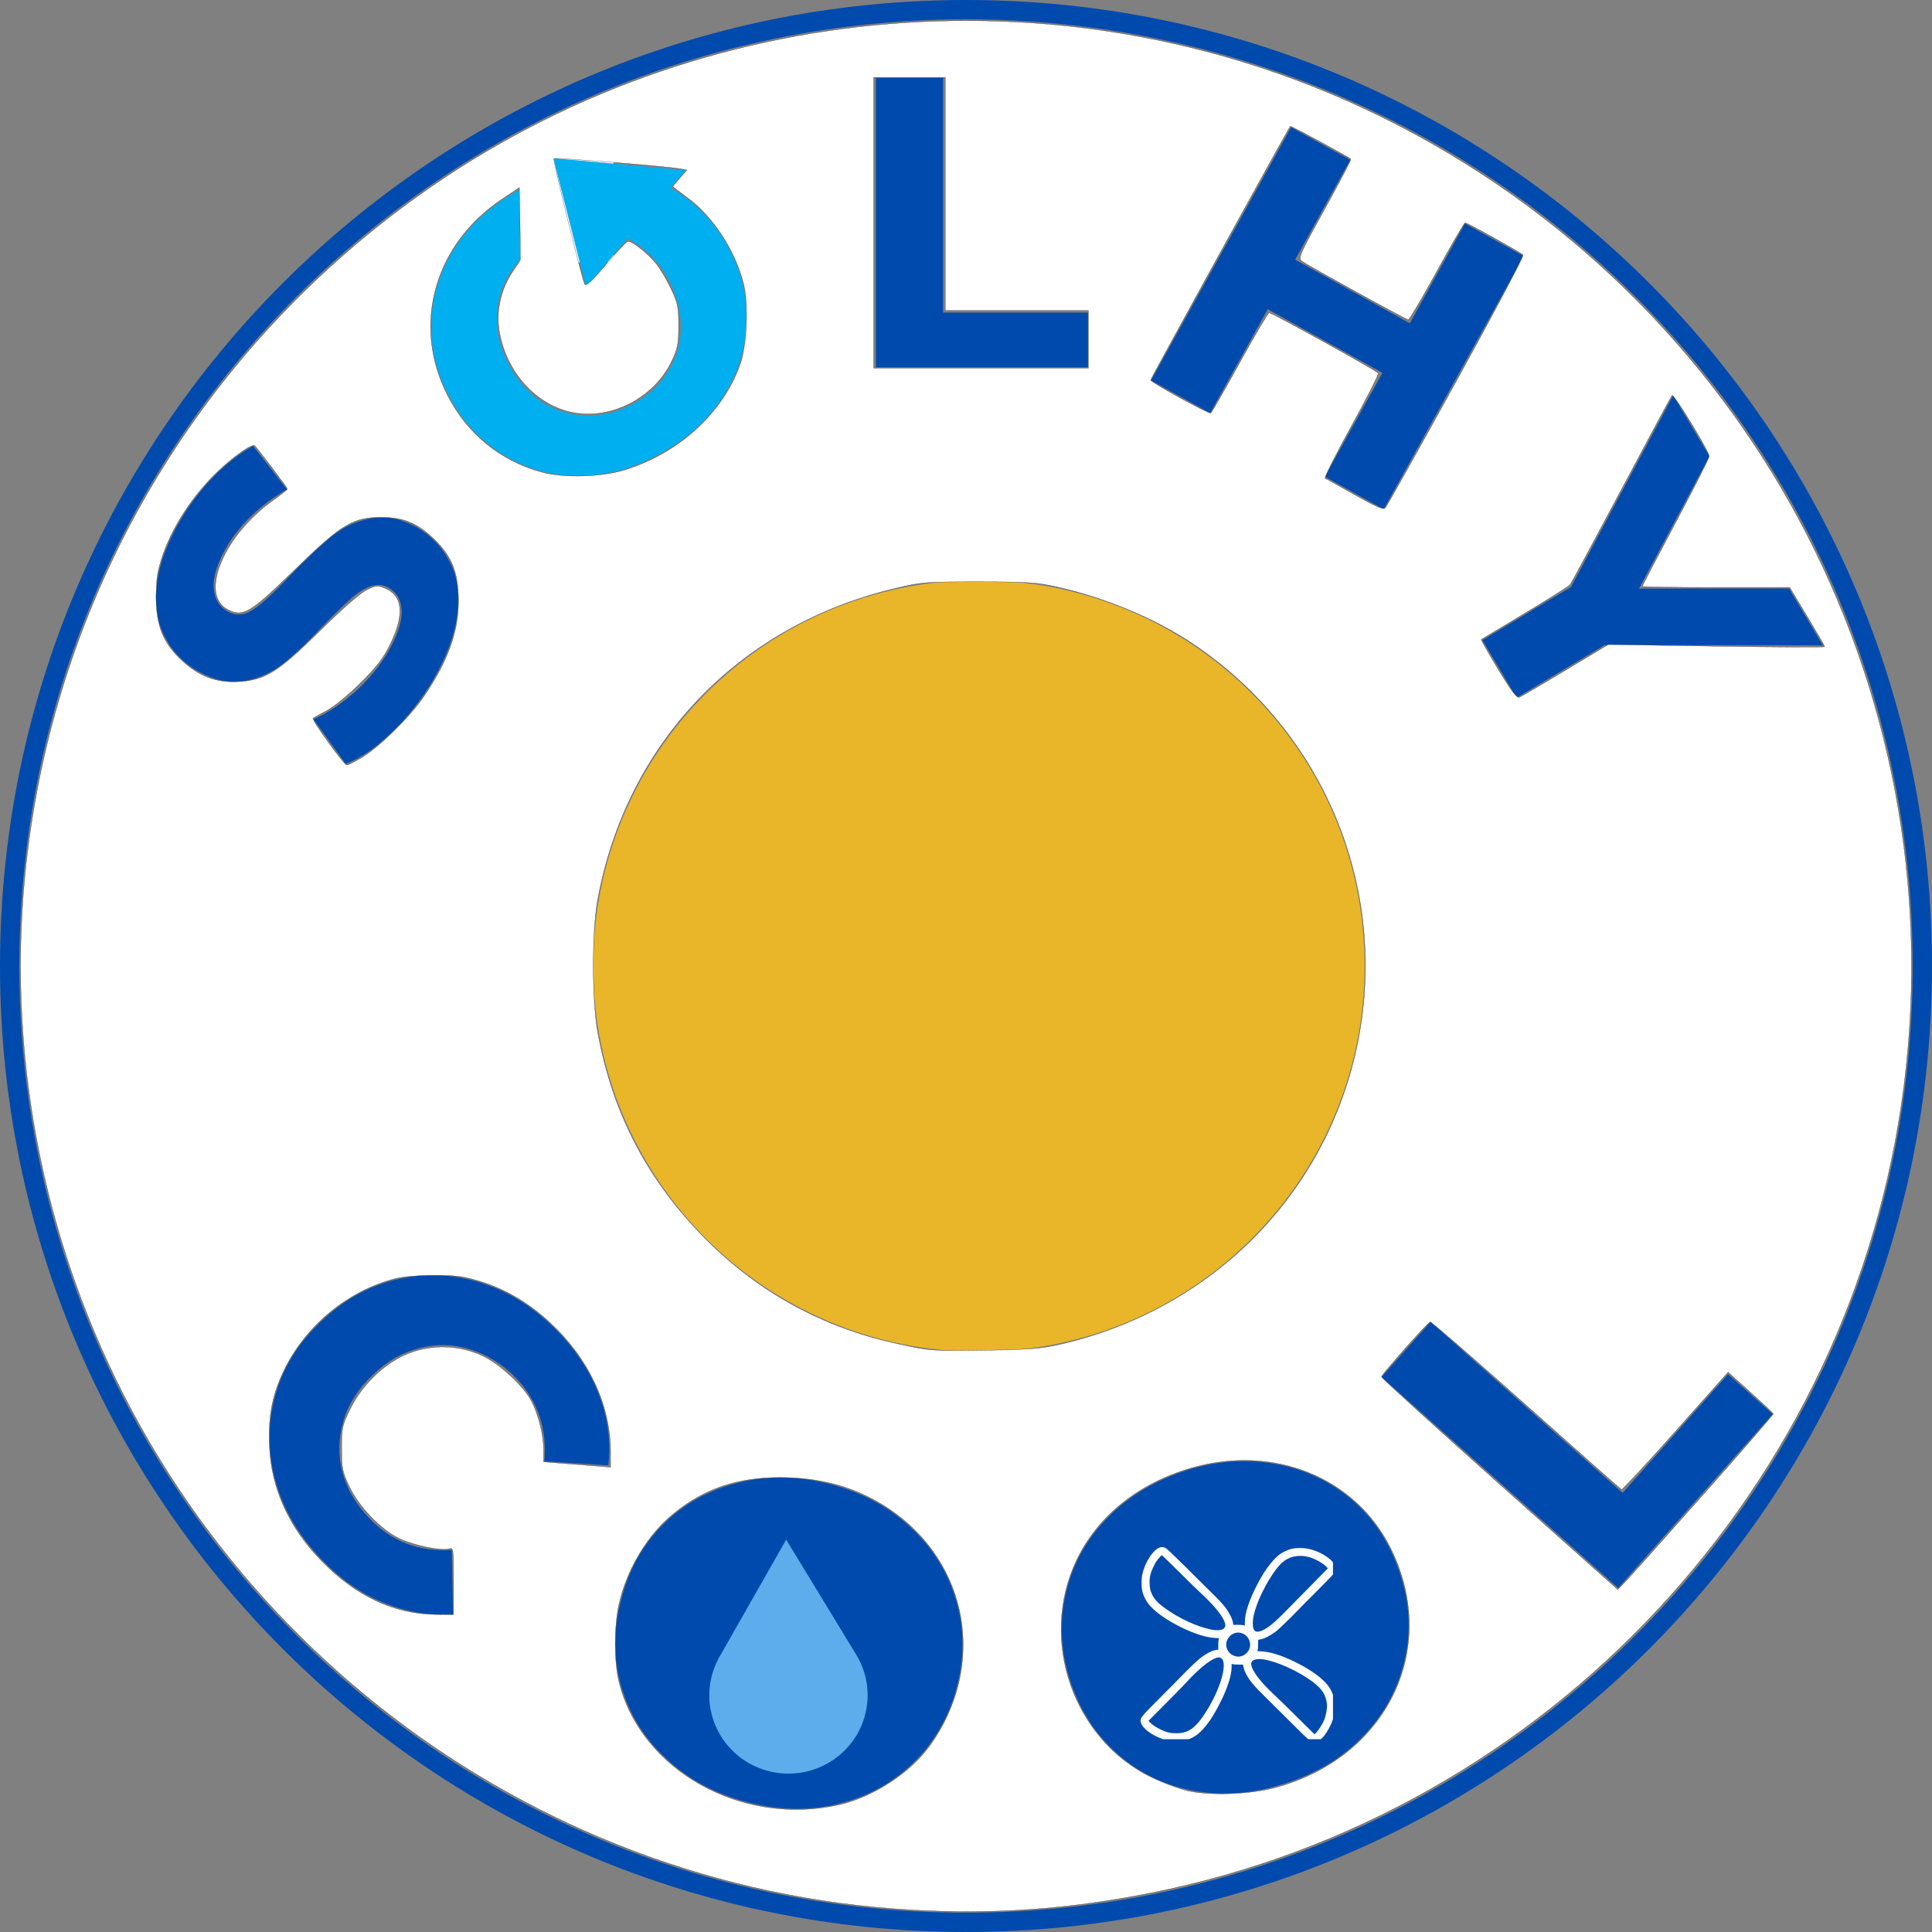
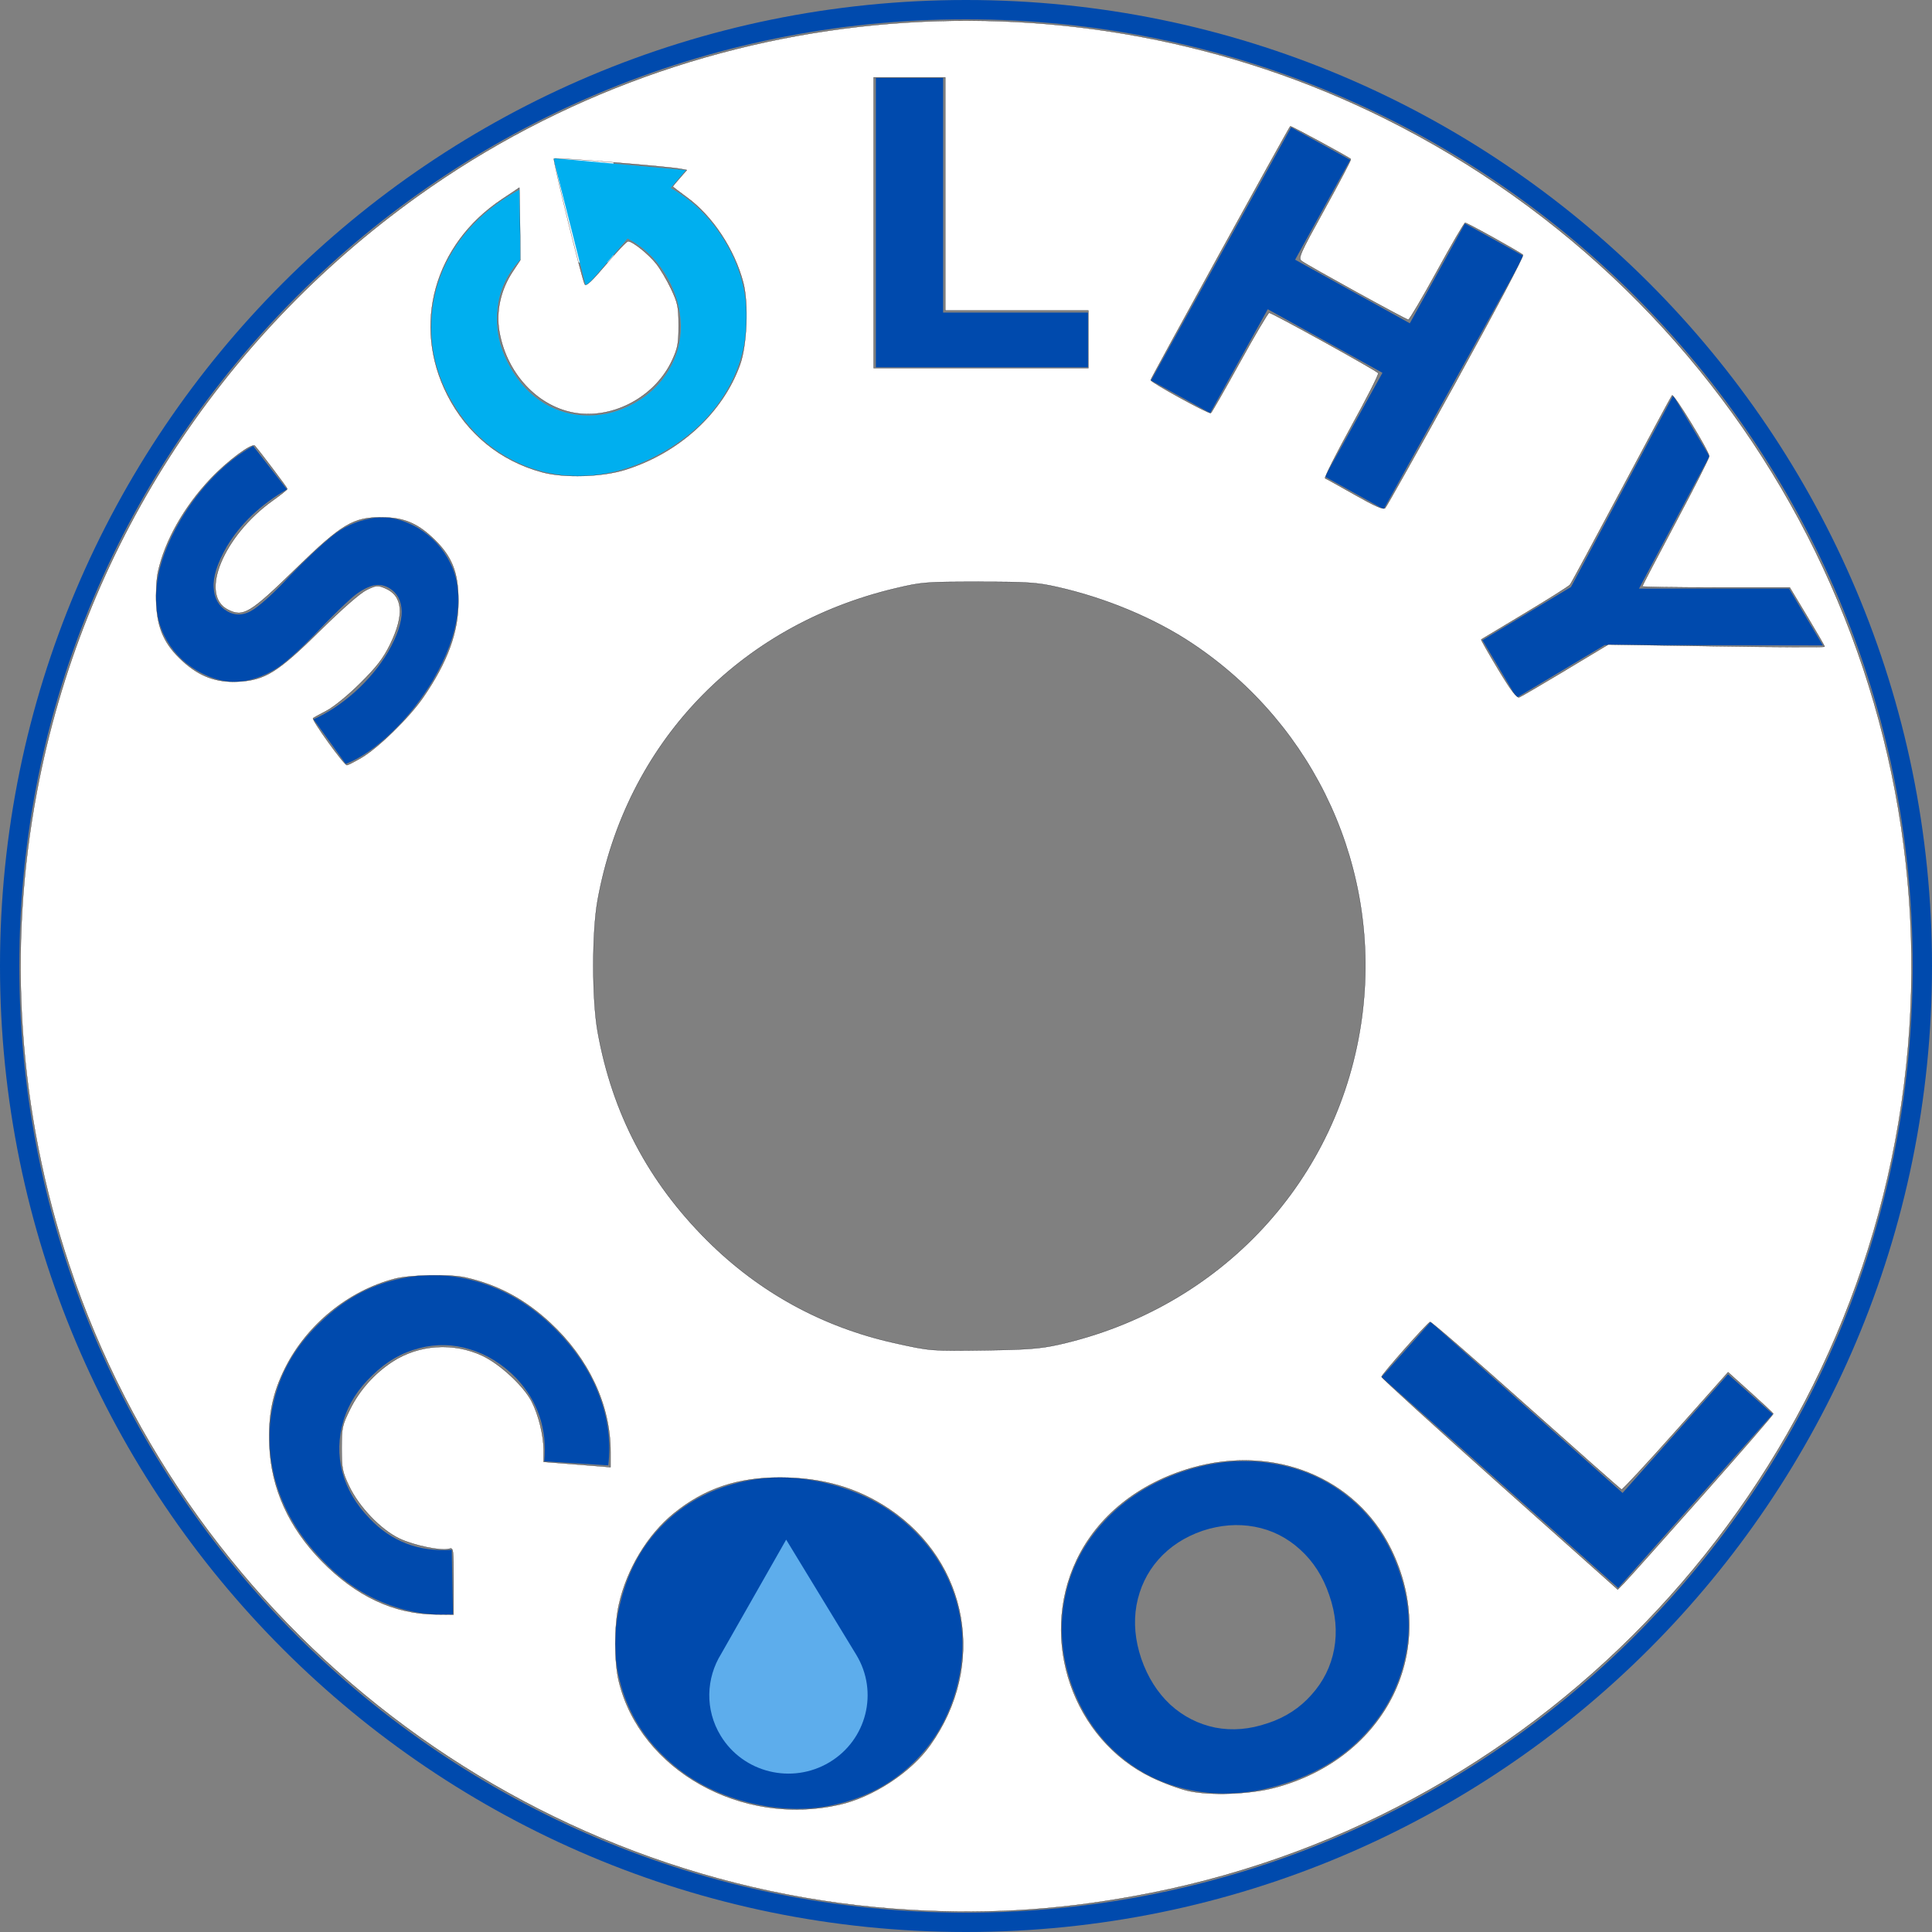
<svg xmlns="http://www.w3.org/2000/svg" xmlns:ns1="http://sodipodi.sourceforge.net/DTD/sodipodi-0.dtd" xmlns:ns2="http://www.inkscape.org/namespaces/inkscape" width="100" zoomAndPan="magnify" viewBox="0 0 75 75" height="100" preserveAspectRatio="xMidYMid" version="1.0" id="svg159" ns1:docname="Logo solhycool web.svg">
  <rect x="0" y="0" width="75" height="75" fill="#808080" stroke="none" />
  <ns1:namedview id="namedview161" pagecolor="#ffffff" bordercolor="#000000" borderopacity="0.25" ns2:showpageshadow="2" ns2:pageopacity="0.0" ns2:pagecheckerboard="0" ns2:deskcolor="#d1d1d1" showgrid="false" />
  <defs id="defs43">
    <clipPath id="10be5361fc">
      <path d="m 20.199,6.09 h 3.617 v 4.102 h -3.617 z m 0,0" clip-rule="nonzero" id="path4" />
    </clipPath>
    <clipPath id="37f2f390ac">
      <path d="m 21,6 h 6 v 6 h -6 z m 0,0" clip-rule="nonzero" id="path7" />
    </clipPath>
    <clipPath id="ebf62f82f0">
      <path d="m 26.625,6.605 -3.879,4.547 -3.207,-2.734 3.879,-4.547 z m 0,0" clip-rule="nonzero" id="path10" />
    </clipPath>
    <clipPath id="67ef52b836">
      <path d="M 21.48,6.141 22.75,11.148 26.625,6.605 Z m 0,0" clip-rule="nonzero" id="path13" />
    </clipPath>
    <clipPath id="8e7ae28fed">
      <path d="M 25.586,59.332 H 35.727 V 69.469 H 25.586 Z m 0,0" clip-rule="nonzero" id="path16" />
    </clipPath>
    <clipPath id="4382b567fa">
      <path d="m 30.656,59.332 c -2.801,0 -5.07,2.27 -5.07,5.066 0,2.801 2.27,5.07 5.07,5.07 2.801,0 5.07,-2.27 5.07,-5.07 0,-2.797 -2.27,-5.066 -5.07,-5.066 z m 0,0" clip-rule="nonzero" id="path19" />
    </clipPath>
    <clipPath id="1f2083c24c">
      <path d="M 27.359,59.648 H 34 V 69 h -6.641 z m 0,0" clip-rule="nonzero" id="path22" />
    </clipPath>
    <clipPath id="968b1610ad">
-       <path d="M 42.762,58.535 H 53.375 V 69.148 H 42.762 Z m 0,0" clip-rule="nonzero" id="path25" />
-     </clipPath>
+       </clipPath>
    <clipPath id="1e074f0884">
      <path d="m 48.07,58.535 c -2.934,0 -5.309,2.375 -5.309,5.309 0,2.93 2.375,5.305 5.309,5.305 2.93,0 5.305,-2.375 5.305,-5.305 0,-2.934 -2.375,-5.309 -5.305,-5.309 z m 0,0" clip-rule="nonzero" id="path28" />
    </clipPath>
    <clipPath id="be5d4eb6cb">
-       <path d="m 44.277,60.047 h 7.469 v 7.469 h -7.469 z m 0,0" clip-rule="nonzero" id="path31" />
+       <path d="m 44.277,60.047 h 7.469 h -7.469 z m 0,0" clip-rule="nonzero" id="path31" />
    </clipPath>
    <clipPath id="f2ce5eb4c5">
-       <path d="M 23.027,22.527 H 52.973 V 52.473 H 23.027 Z m 0,0" clip-rule="nonzero" id="path34" />
-     </clipPath>
+       </clipPath>
    <clipPath id="91834400e6">
      <path d="m 38,22.527 c -8.27,0 -14.973,6.703 -14.973,14.973 0,8.27 6.703,14.973 14.973,14.973 8.27,0 14.973,-6.703 14.973,-14.973 0,-8.27 -6.703,-14.973 -14.973,-14.973 z m 0,0" clip-rule="nonzero" id="path37" />
    </clipPath>
    <clipPath id="0166594e1b">
      <path d="M 37.5,0 C 16.789,0 0,16.789 0,37.5 0,58.211 16.789,75 37.5,75 58.211,75 75,58.211 75,37.5 75,16.789 58.211,0 37.5,0 Z m 0,0" clip-rule="nonzero" id="path40" />
    </clipPath>
  </defs>
  <g fill="#004aad" fill-opacity="1" id="g51">
    <g transform="translate(14.14,30.609)" id="g49">
      <g id="g47">
        <path d="M 2.688,-4.234 C 2.238,-3.473 1.703,-2.789 1.078,-2.188 0.461,-1.594 -0.133,-1.18 -0.719,-0.953 l -1.25,-1.734 C -1.426,-2.926 -0.891,-3.281 -0.359,-3.75 0.16,-4.219 0.586,-4.734 0.922,-5.297 1.285,-5.93 1.461,-6.457 1.453,-6.875 1.441,-7.289 1.281,-7.594 0.969,-7.781 0.738,-7.914 0.492,-7.938 0.234,-7.844 -0.023,-7.75 -0.281,-7.586 -0.531,-7.359 c -0.258,0.23 -0.586,0.547 -0.984,0.953 -0.602,0.648 -1.129,1.152 -1.578,1.516 -0.445,0.367 -0.961,0.605 -1.547,0.719 C -5.223,-4.066 -5.844,-4.203 -6.5,-4.578 -7.062,-4.91 -7.484,-5.363 -7.766,-5.938 c -0.281,-0.57 -0.375,-1.242 -0.281,-2.016 0.094,-0.77 0.402,-1.598 0.922,-2.484 0.367,-0.613 0.793,-1.172 1.281,-1.672 0.492,-0.5 1,-0.895 1.531,-1.188 l 1.312,1.688 c -1.031,0.594 -1.812,1.34 -2.344,2.234 -0.363,0.637 -0.531,1.164 -0.5,1.578 0.023,0.418 0.199,0.727 0.531,0.922 0.336,0.188 0.684,0.156 1.047,-0.094 0.367,-0.258 0.836,-0.695 1.406,-1.312 0.617,-0.633 1.148,-1.133 1.594,-1.5 0.438,-0.363 0.949,-0.598 1.531,-0.703 0.582,-0.113 1.191,0.012 1.828,0.375 0.551,0.336 0.969,0.789 1.25,1.359 0.281,0.562 0.367,1.234 0.266,2.016 -0.094,0.773 -0.402,1.605 -0.922,2.5 z m 0,0" id="path45" />
      </g>
    </g>
  </g>
  <g fill="#00afef" fill-opacity="1" id="g59">
    <g transform="translate(19.744,20.741)" id="g57">
      <g id="g55">
        <path d="m 5.984,-3.188 c -1.023,0.586 -2.062,0.891 -3.125,0.922 C 1.805,-2.242 0.832,-2.488 -0.062,-3 -0.957,-3.508 -1.676,-4.238 -2.219,-5.188 -2.77,-6.145 -3.031,-7.141 -3,-8.172 c 0.023,-1.031 0.312,-1.992 0.875,-2.891 0.562,-0.895 1.355,-1.633 2.375,-2.219 1.008,-0.57 2.047,-0.867 3.109,-0.891 1.062,-0.02 2.039,0.227 2.938,0.734 0.895,0.5 1.617,1.23 2.172,2.188 0.539,0.949 0.797,1.945 0.766,2.984 -0.023,1.031 -0.32,1.996 -0.891,2.891 -0.562,0.887 -1.352,1.617 -2.359,2.188 z m -1.094,-1.906 c 0.57,-0.32 1.016,-0.75 1.328,-1.281 0.32,-0.531 0.477,-1.109 0.469,-1.734 -0.012,-0.633 -0.184,-1.25 -0.516,-1.844 -0.344,-0.602 -0.781,-1.066 -1.312,-1.391 C 4.328,-11.676 3.75,-11.836 3.125,-11.828 c -0.617,0 -1.211,0.164 -1.781,0.484 -0.574,0.324 -1.023,0.75 -1.344,1.281 -0.312,0.523 -0.461,1.102 -0.453,1.734 0,0.625 0.172,1.242 0.516,1.844 0.332,0.594 0.766,1.059 1.297,1.391 0.539,0.324 1.117,0.484 1.734,0.484 0.625,0 1.223,-0.16 1.797,-0.484 z m 0,0" id="path53" />
      </g>
    </g>
  </g>
  <g fill="#004aad" fill-opacity="1" id="g67">
    <g transform="translate(32.673,14.259)" id="g65">
      <g id="g63">
        <path d="M 1.328,-11.234 H 3.938 V -2.125 h 5.625 V 0 H 1.328 Z m 0,0" id="path61" />
      </g>
    </g>
  </g>
  <g fill="#004aad" fill-opacity="1" id="g75">
    <g transform="translate(43.526,14.129)" id="g73">
      <g id="g71">
        <path d="M 15.625,-4.188 10.188,5.641 7.906,4.375 10.141,0.344 5.688,-2.125 3.453,1.906 1.156,0.641 6.594,-9.188 l 2.297,1.266 -2.141,3.875 4.453,2.469 2.141,-3.875 z m 0,0" id="path69" />
      </g>
    </g>
  </g>
  <g fill="#004aad" fill-opacity="1" id="g83">
    <g transform="translate(55.422,21.32)" id="g81">
      <g id="g79">
        <path d="M 6.875,3.719 3.453,5.766 2.125,3.531 5.562,1.469 9.531,-5.969 10.938,-3.609 8.203,1.531 h 5.828 l 1.312,2.203 z m 0,0" id="path77" />
      </g>
    </g>
  </g>
  <g clip-path="url(#10be5361fc)" id="g87">
    <path fill="#ffffff" d="m 20.199,6.09 h 3.617 V 10.188 h -3.617 z m 0,0" fill-opacity="1" fill-rule="nonzero" id="path85" />
  </g>
  <g clip-path="url(#37f2f390ac)" id="g95">
    <g clip-path="url(#ebf62f82f0)" id="g93">
      <g clip-path="url(#67ef52b836)" id="g91">
        <path fill="#00afef" d="m 26.625,6.605 -3.879,4.547 -3.207,-2.734 3.879,-4.547 z m 0,0" fill-opacity="1" fill-rule="nonzero" id="path89" />
      </g>
    </g>
  </g>
  <g clip-path="url(#8e7ae28fed)" id="g101">
    <g clip-path="url(#4382b567fa)" id="g99">
      <path fill="#004aad" d="M 25.586,59.332 H 35.727 V 69.469 H 25.586 Z m 0,0" fill-opacity="1" fill-rule="nonzero" id="path97" />
    </g>
  </g>
  <g fill="#004aad" fill-opacity="1" id="g109">
    <g transform="translate(7.537,55.057)" id="g107">
      <g id="g105">
        <path d="M 4.938,5.469 C 4.062,4.562 3.469,3.551 3.156,2.438 2.852,1.32 2.848,0.223 3.141,-0.859 3.441,-1.953 4.035,-2.914 4.922,-3.75 5.797,-4.594 6.781,-5.141 7.875,-5.391 8.977,-5.648 10.078,-5.602 11.172,-5.25 c 1.102,0.355 2.094,0.992 2.969,1.906 0.738,0.773 1.27,1.602 1.594,2.484 0.332,0.875 0.445,1.77 0.344,2.688 L 13.594,1.672 C 13.707,0.41 13.344,-0.664 12.5,-1.562 11.969,-2.102 11.375,-2.473 10.719,-2.672 10.062,-2.879 9.398,-2.895 8.734,-2.719 8.066,-2.551 7.461,-2.203 6.922,-1.672 6.367,-1.148 5.992,-0.562 5.797,0.094 5.598,0.758 5.582,1.422 5.75,2.078 5.926,2.742 6.281,3.348 6.812,3.891 7.656,4.785 8.719,5.191 10,5.109 l 0.047,2.5 C 9.129,7.672 8.227,7.52 7.344,7.156 6.469,6.801 5.664,6.238 4.938,5.469 Z m 0,0" id="path103" />
      </g>
    </g>
  </g>
  <g fill="#004aad" fill-opacity="1" id="g117">
    <g transform="translate(21.882,67.867)" id="g115">
      <g id="g113">
        <path d="M 7.125,2.094 C 5.883,1.77 4.836,1.207 3.984,0.406 c -0.855,-0.789 -1.438,-1.727 -1.75,-2.812 -0.312,-1.082 -0.312,-2.207 0,-3.375 0.301,-1.164 0.852,-2.145 1.656,-2.938 0.801,-0.789 1.77,-1.32 2.906,-1.594 1.133,-0.281 2.32,-0.258 3.562,0.062 1.238,0.324 2.281,0.887 3.125,1.688 0.844,0.793 1.426,1.73 1.75,2.812 0.32,1.086 0.332,2.211 0.031,3.375 -0.312,1.168 -0.875,2.148 -1.688,2.938 -0.812,0.789 -1.781,1.32 -2.906,1.594 C 9.547,2.438 8.363,2.414 7.125,2.094 Z M 7.75,-0.266 c 0.695,0.188 1.375,0.195 2.031,0.016 0.656,-0.176 1.219,-0.516 1.688,-1.016 0.477,-0.5 0.816,-1.113 1.016,-1.844 0.188,-0.738 0.191,-1.438 0.016,-2.094 C 12.332,-5.867 12.004,-6.438 11.516,-6.906 11.023,-7.375 10.43,-7.703 9.734,-7.891 9.023,-8.078 8.344,-8.082 7.688,-7.906 7.039,-7.727 6.484,-7.391 6.016,-6.891 5.547,-6.398 5.219,-5.785 5.031,-5.047 4.832,-4.316 4.816,-3.617 4.984,-2.953 5.148,-2.285 5.473,-1.719 5.953,-1.25 6.441,-0.781 7.039,-0.453 7.75,-0.266 Z m 0,0" id="path111" />
      </g>
    </g>
  </g>
  <g fill="#004aad" fill-opacity="1" id="g125">
    <g transform="translate(42.9,71.38)" id="g123">
      <g id="g121">
        <path d="m 7.109,-2.188 c -1.219,0.418 -2.406,0.531 -3.562,0.344 -1.148,-0.195 -2.148,-0.66 -3,-1.391 -0.852,-0.727 -1.477,-1.664 -1.875,-2.812 -0.383,-1.145 -0.457,-2.27 -0.219,-3.375 0.23,-1.102 0.742,-2.078 1.531,-2.922 C 0.773,-13.195 1.781,-13.832 3,-14.25 c 1.207,-0.406 2.383,-0.508 3.531,-0.312 1.145,0.188 2.148,0.648 3.016,1.375 0.863,0.73 1.488,1.668 1.875,2.812 0.395,1.148 0.469,2.273 0.219,3.375 -0.242,1.105 -0.758,2.086 -1.547,2.938 -0.781,0.844 -1.777,1.469 -2.984,1.875 z M 6.312,-4.484 C 7,-4.711 7.566,-5.082 8.016,-5.594 c 0.457,-0.508 0.75,-1.098 0.875,-1.766 0.125,-0.676 0.062,-1.375 -0.188,-2.094 -0.242,-0.719 -0.617,-1.305 -1.125,-1.766 -0.512,-0.469 -1.102,-0.766 -1.766,-0.891 -0.668,-0.125 -1.344,-0.07 -2.031,0.156 -0.699,0.242 -1.273,0.617 -1.719,1.125 -0.438,0.5 -0.719,1.09 -0.844,1.766 -0.117,0.668 -0.055,1.359 0.188,2.078 0.25,0.719 0.625,1.312 1.125,1.781 0.508,0.461 1.094,0.758 1.75,0.891 0.656,0.125 1.332,0.07 2.031,-0.172 z m 0,0" id="path119" />
      </g>
    </g>
  </g>
  <g fill="#004aad" fill-opacity="1" id="g133">
    <g transform="translate(61.848,62.723)" id="g131">
      <g id="g129">
        <path d="m -8.219,-9.266 1.906,-2.141 7.453,6.641 4.094,-4.609 1.734,1.547 -6,6.75 z m 0,0" id="path127" />
      </g>
    </g>
  </g>
  <g clip-path="url(#1f2083c24c)" id="g137">
    <path fill="#5dadec" d="m 33.238,64.234 -2.719,-4.465 -2.523,4.434 c -0.586,0.941 -0.637,2.164 -0.02,3.176 0.875,1.441 2.766,1.902 4.219,1.035 1.453,-0.867 1.922,-2.738 1.043,-4.18 z m 0,0" fill-opacity="1" fill-rule="nonzero" id="path135" />
  </g>
  <g clip-path="url(#968b1610ad)" id="g143">
    <g clip-path="url(#1e074f0884)" id="g141">
      <path fill="#004aad" d="M 42.762,58.535 H 53.375 V 69.148 H 42.762 Z m 0,0" fill-opacity="1" fill-rule="nonzero" id="path139" />
    </g>
  </g>
  <g clip-path="url(#be5d4eb6cb)" id="g147">
    <path fill="#ffffff" d="m 45.008,60.078 c -0.254,0.098 -0.559,0.57 -0.66,1.023 -0.043,0.188 -0.043,0.52 0,0.68 0.051,0.203 0.172,0.426 0.32,0.582 0.5,0.543 1.777,1.176 2.457,1.219 l 0.195,0.012 -0.016,0.082 c -0.008,0.043 -0.012,0.141 -0.012,0.219 l 0.004,0.141 -0.098,0.016 c -0.055,0.008 -0.168,0.047 -0.25,0.09 -0.266,0.133 -0.484,0.316 -0.934,0.773 -0.234,0.242 -0.707,0.719 -1.047,1.059 -0.613,0.613 -0.691,0.707 -0.691,0.816 0,0.223 0.305,0.496 0.75,0.68 0.219,0.09 0.414,0.129 0.652,0.125 0.246,0 0.383,-0.031 0.602,-0.137 0.371,-0.184 0.738,-0.648 1.113,-1.414 0.266,-0.531 0.418,-1.02 0.418,-1.332 v -0.121 l 0.074,0.016 c 0.039,0.008 0.141,0.012 0.223,0.012 h 0.148 l 0.016,0.094 c 0.008,0.055 0.047,0.168 0.09,0.25 0.133,0.266 0.316,0.484 0.777,0.934 0.238,0.234 0.707,0.703 1.047,1.039 0.609,0.613 0.715,0.699 0.836,0.699 0.199,0 0.43,-0.246 0.629,-0.66 0.117,-0.246 0.168,-0.477 0.168,-0.742 0,-0.246 -0.031,-0.383 -0.145,-0.605 -0.172,-0.352 -0.621,-0.715 -1.324,-1.074 -0.539,-0.273 -0.996,-0.422 -1.344,-0.445 l -0.195,-0.012 0.016,-0.07 c 0.008,-0.039 0.012,-0.137 0.012,-0.223 v -0.148 l 0.09,-0.016 c 0.129,-0.016 0.379,-0.141 0.59,-0.297 0.105,-0.082 0.344,-0.309 0.602,-0.566 0.23,-0.238 0.703,-0.715 1.047,-1.059 0.609,-0.609 0.688,-0.703 0.688,-0.816 0,-0.219 -0.301,-0.496 -0.734,-0.676 -0.234,-0.094 -0.422,-0.133 -0.664,-0.133 -0.25,0.004 -0.383,0.035 -0.613,0.145 -0.336,0.164 -0.711,0.629 -1.059,1.309 -0.301,0.594 -0.461,1.082 -0.461,1.418 v 0.137 l -0.082,-0.016 c -0.047,-0.008 -0.148,-0.012 -0.227,-0.012 l -0.141,0.004 -0.012,-0.094 C 47.844,62.852 47.719,62.602 47.562,62.395 47.484,62.285 47.258,62.047 46.996,61.793 46.758,61.559 46.281,61.086 45.938,60.742 c -0.375,-0.371 -0.652,-0.633 -0.695,-0.652 -0.078,-0.039 -0.16,-0.043 -0.234,-0.012 z m 0.77,0.949 c 0.363,0.363 0.777,0.766 0.922,0.898 0.59,0.547 0.934,1.043 0.855,1.23 -0.055,0.129 -0.254,0.164 -0.566,0.098 -0.523,-0.109 -1.195,-0.418 -1.723,-0.793 -0.359,-0.254 -0.492,-0.41 -0.59,-0.676 -0.062,-0.176 -0.066,-0.465 -0.016,-0.664 0.043,-0.156 0.145,-0.379 0.23,-0.508 0.062,-0.094 0.195,-0.242 0.215,-0.242 0.004,0 0.309,0.297 0.672,0.656 z m 5.023,-0.586 c 0.234,0.062 0.555,0.238 0.691,0.383 l 0.055,0.059 -0.656,0.668 c -0.363,0.367 -0.809,0.82 -0.988,1.004 -0.449,0.465 -0.754,0.703 -0.984,0.77 -0.207,0.059 -0.289,-0.031 -0.285,-0.32 0,-0.191 0.039,-0.367 0.156,-0.699 0.203,-0.582 0.68,-1.383 0.98,-1.645 0.273,-0.242 0.641,-0.32 1.031,-0.219 z m -2.516,2.992 c 0.113,0.062 0.207,0.184 0.234,0.316 0.074,0.316 -0.227,0.621 -0.539,0.551 -0.129,-0.031 -0.219,-0.09 -0.289,-0.184 -0.137,-0.188 -0.117,-0.434 0.051,-0.598 0.148,-0.152 0.352,-0.184 0.543,-0.086 z m -0.898,0.926 c 0.285,0.133 0.039,1.094 -0.512,2 -0.43,0.703 -0.719,0.926 -1.207,0.926 -0.121,0 -0.242,-0.012 -0.324,-0.035 -0.246,-0.066 -0.562,-0.242 -0.699,-0.383 l -0.059,-0.066 0.641,-0.645 c 0.355,-0.355 0.746,-0.754 0.867,-0.891 0.406,-0.438 0.816,-0.781 1.062,-0.883 0.129,-0.051 0.16,-0.055 0.23,-0.023 z m 1.859,0.098 c 0.551,0.141 1.234,0.473 1.719,0.836 0.363,0.277 0.504,0.496 0.547,0.859 0.016,0.152 -0.035,0.441 -0.113,0.629 -0.07,0.164 -0.219,0.395 -0.309,0.488 l -0.062,0.055 -0.668,-0.66 c -0.363,-0.363 -0.781,-0.77 -0.926,-0.902 -0.586,-0.543 -0.93,-1.043 -0.852,-1.23 0.059,-0.137 0.309,-0.168 0.664,-0.074 z m 0,0" fill-opacity="1" fill-rule="nonzero" id="path145" />
  </g>
  <g clip-path="url(#f2ce5eb4c5)" id="g153">
    <g clip-path="url(#91834400e6)" id="g151">
      <path fill="#e9b529" d="M 23.027,22.527 H 52.973 V 52.473 H 23.027 Z m 0,0" fill-opacity="1" fill-rule="nonzero" id="path149" />
    </g>
  </g>
  <g clip-path="url(#0166594e1b)" id="g157">
    <path stroke-linecap="butt" transform="matrix(0.75,0,0,0.75,1.5e-6,-1e-6)" fill="none" stroke-linejoin="miter" d="M 50,1.33333e-6 C 22.385,1.33333e-6 -2e-6,22.385 -2e-6,50 c 0,27.615 22.385,50 50,50 27.615,0 50,-22.385 50,-50 C 100,22.385 77.615,1.33333e-6 50,1.33333e-6 Z m 0,0" stroke="#004aad" stroke-width="2" stroke-opacity="1" stroke-miterlimit="4" id="path155" />
  </g>
  <path style="fill:#ffffff;stroke:#111117;stroke-width:0.009;stroke-miterlimit:0.7" d="M 35.347,74.142 C 20.446,73.286 7.414,63.296 2.685,49.104 0.702,43.151 0.275,36.838 1.44,30.69 3.205,21.375 8.466,13.162 16.226,7.608 27.176,-0.229 41.73,-1.39 53.778,4.611 67.801,11.597 75.867,26.62 73.915,42.115 71.953,57.691 60.108,70.411 44.713,73.477 c -3.244,0.646 -6.134,0.851 -9.366,0.666 z m -2.775,-4.081 c 1.318,-0.297 2.782,-1.253 3.534,-2.308 2.206,-3.091 1.505,-7.103 -1.604,-9.183 -1.224,-0.818 -2.586,-1.211 -4.215,-1.214 -1.649,-0.004 -2.937,0.431 -4.122,1.389 -1.023,0.827 -1.834,2.171 -2.141,3.548 -0.185,0.828 -0.185,2.221 -9e-4,2.978 0.838,3.445 4.762,5.644 8.549,4.79 z m 16.891,-0.656 c 4.369,-1.147 6.444,-5.397 4.531,-9.28 -1.366,-2.774 -4.554,-4.063 -7.753,-3.135 -2.054,0.596 -3.64,1.872 -4.451,3.583 -1.468,3.097 -0.133,6.951 2.919,8.425 0.446,0.215 1.093,0.453 1.438,0.529 0.842,0.185 2.359,0.129 3.315,-0.122 z M 17.608,61.374 c 0,-1.241 -0.008,-1.303 -0.17,-1.251 -0.3,0.095 -1.38,-0.128 -1.941,-0.4 -0.726,-0.353 -1.564,-1.229 -1.945,-2.033 -0.263,-0.555 -0.289,-0.688 -0.289,-1.466 0,-0.806 0.019,-0.895 0.331,-1.526 0.361,-0.731 0.938,-1.377 1.64,-1.837 1.018,-0.667 2.366,-0.758 3.486,-0.234 0.69,0.323 1.615,1.182 1.923,1.786 0.264,0.518 0.46,1.314 0.46,1.871 v 0.466 l 0.694,0.054 c 0.382,0.03 0.967,0.076 1.299,0.103 l 0.605,0.049 v -0.592 c 0,-1.818 -0.846,-3.627 -2.344,-5.014 -0.992,-0.918 -2.032,-1.475 -3.29,-1.759 -0.603,-0.136 -2.134,-0.108 -2.745,0.051 -1.799,0.469 -3.408,1.78 -4.254,3.469 -0.488,0.973 -0.661,1.83 -0.61,3.015 0.072,1.66 0.755,3.169 2.019,4.463 1.345,1.377 2.812,2.066 4.436,2.084 l 0.694,0.007 z m 48.471,-3.309 c 1.531,-1.725 2.773,-3.159 2.761,-3.186 -0.012,-0.027 -0.412,-0.401 -0.889,-0.83 l -0.867,-0.78 -2.036,2.289 c -1.12,1.259 -2.065,2.278 -2.1,2.264 -0.036,-0.014 -1.706,-1.49 -3.711,-3.279 -2.006,-1.79 -3.68,-3.241 -3.72,-3.226 -0.117,0.045 -1.887,2.044 -1.887,2.132 0,0.044 2.063,1.919 4.585,4.168 l 4.585,4.088 0.248,-0.252 c 0.136,-0.138 1.5,-1.663 3.031,-3.388 z M 41.069,52.205 c 6.321,-1.409 10.963,-6.414 11.803,-12.727 0.759,-5.698 -1.788,-11.302 -6.591,-14.501 -1.469,-0.979 -3.365,-1.77 -5.259,-2.194 -0.772,-0.173 -1.142,-0.197 -3.03,-0.198 -2.05,-7.17e-4 -2.201,0.011 -3.224,0.253 -6.088,1.438 -10.462,6.017 -11.569,12.108 -0.224,1.236 -0.223,3.853 0.002,5.108 0.569,3.17 1.963,5.824 4.259,8.109 2.019,2.01 4.48,3.356 7.263,3.973 1.411,0.313 1.411,0.313 3.583,0.282 1.55,-0.022 2.09,-0.064 2.762,-0.213 z M 14.011,29.427 c 0.649,-0.372 1.869,-1.56 2.413,-2.349 0.947,-1.373 1.372,-2.532 1.372,-3.736 5.7e-5,-1.153 -0.261,-1.782 -1.035,-2.496 -0.598,-0.552 -1.118,-0.757 -1.93,-0.764 -1.112,-0.009 -1.565,0.26 -3.34,1.989 -1.795,1.749 -2.051,1.902 -2.651,1.592 -1.113,-0.576 -0.167,-2.865 1.75,-4.233 0.311,-0.222 0.566,-0.425 0.566,-0.451 0,-0.039 -1.043,-1.423 -1.26,-1.672 -0.11,-0.126 -1.074,0.591 -1.729,1.286 -1.025,1.087 -1.768,2.402 -2.031,3.595 -0.063,0.287 -0.094,0.831 -0.071,1.264 0.051,0.972 0.331,1.579 1.018,2.207 0.658,0.601 1.309,0.844 2.15,0.803 1.053,-0.052 1.546,-0.358 3.198,-1.986 0.867,-0.855 1.554,-1.456 1.803,-1.576 0.372,-0.18 0.425,-0.185 0.717,-0.063 0.695,0.29 0.758,1.034 0.188,2.191 -0.264,0.536 -0.519,0.866 -1.153,1.495 -0.467,0.464 -1.023,0.918 -1.306,1.067 -0.271,0.143 -0.508,0.272 -0.527,0.288 -0.07,0.057 1.205,1.827 1.315,1.825 0.035,-4.48e-4 0.28,-0.125 0.544,-0.276 z m 46.764,-3.41 1.658,-0.996 4.2,0.066 c 2.31,0.036 4.2,0.044 4.2,0.017 0,-0.027 -0.305,-0.555 -0.678,-1.174 L 69.478,22.805 H 66.616 c -1.574,0 -2.862,-0.02 -2.862,-0.044 0,-0.024 0.585,-1.143 1.299,-2.486 0.715,-1.343 1.299,-2.496 1.299,-2.563 0,-0.183 -1.376,-2.438 -1.443,-2.364 -0.032,0.036 -0.915,1.678 -1.963,3.649 -1.048,1.971 -1.946,3.636 -1.996,3.699 -0.05,0.063 -0.841,0.563 -1.757,1.112 -0.917,0.548 -1.679,1.006 -1.693,1.017 -0.014,0.011 0.282,0.531 0.659,1.157 0.505,0.837 0.721,1.123 0.822,1.085 0.075,-0.029 0.882,-0.501 1.794,-1.048 z M 56.534,14.796 c 1.465,-2.655 2.631,-4.86 2.59,-4.9 -0.109,-0.107 -2.168,-1.25 -2.247,-1.247 -0.037,0.001 -0.531,0.848 -1.097,1.882 -0.567,1.034 -1.066,1.88 -1.109,1.88 -0.086,0 -3.874,-2.084 -4.136,-2.276 -0.15,-0.11 -0.087,-0.252 0.89,-2.021 0.578,-1.047 1.036,-1.919 1.017,-1.938 -0.081,-0.081 -2.33,-1.3 -2.353,-1.275 -0.075,0.083 -5.421,9.799 -5.421,9.852 0,0.089 2.26,1.329 2.336,1.282 0.034,-0.021 0.54,-0.905 1.125,-1.965 0.585,-1.06 1.098,-1.927 1.14,-1.928 0.11,-0.002 4.175,2.247 4.234,2.342 0.027,0.044 -0.444,0.974 -1.047,2.067 -0.603,1.093 -1.06,2.001 -1.015,2.018 0.045,0.017 0.566,0.306 1.158,0.642 0.784,0.445 1.102,0.584 1.173,0.512 0.054,-0.055 1.297,-2.271 2.762,-4.926 z m -32.251,3.437 c 2.09,-0.66 3.77,-2.201 4.444,-4.076 0.272,-0.757 0.337,-2.374 0.128,-3.18 -0.334,-1.287 -1.195,-2.593 -2.186,-3.314 -0.302,-0.22 -0.549,-0.41 -0.549,-0.421 0,-0.012 0.122,-0.161 0.271,-0.331 L 26.663,6.601 26.414,6.554 C 25.937,6.462 21.552,6.106 21.503,6.155 c -0.052,0.052 1.084,4.679 1.2,4.886 0.048,0.085 0.29,-0.143 0.824,-0.776 0.416,-0.494 0.801,-0.898 0.855,-0.899 0.17,-0.003 0.796,0.497 1.095,0.874 0.157,0.199 0.416,0.637 0.576,0.975 0.259,0.549 0.29,0.699 0.291,1.42 9.75e-4,0.697 -0.033,0.881 -0.252,1.353 -0.609,1.318 -2.087,2.188 -3.52,2.073 -1.55,-0.124 -2.892,-1.466 -3.187,-3.187 -0.135,-0.789 0.05,-1.627 0.513,-2.325 L 20.211,10.077 20.186,8.68 20.161,7.283 19.472,7.744 c -2.614,1.749 -3.483,4.873 -2.11,7.581 0.769,1.516 2.054,2.565 3.683,3.007 0.858,0.233 2.33,0.188 3.238,-0.099 z M 42.249,13.172 V 12.052 H 39.471 36.694 V 7.527 3.002 h -1.389 -1.389 v 5.645 5.645 h 4.167 4.167 z" id="path1137" />
</svg>